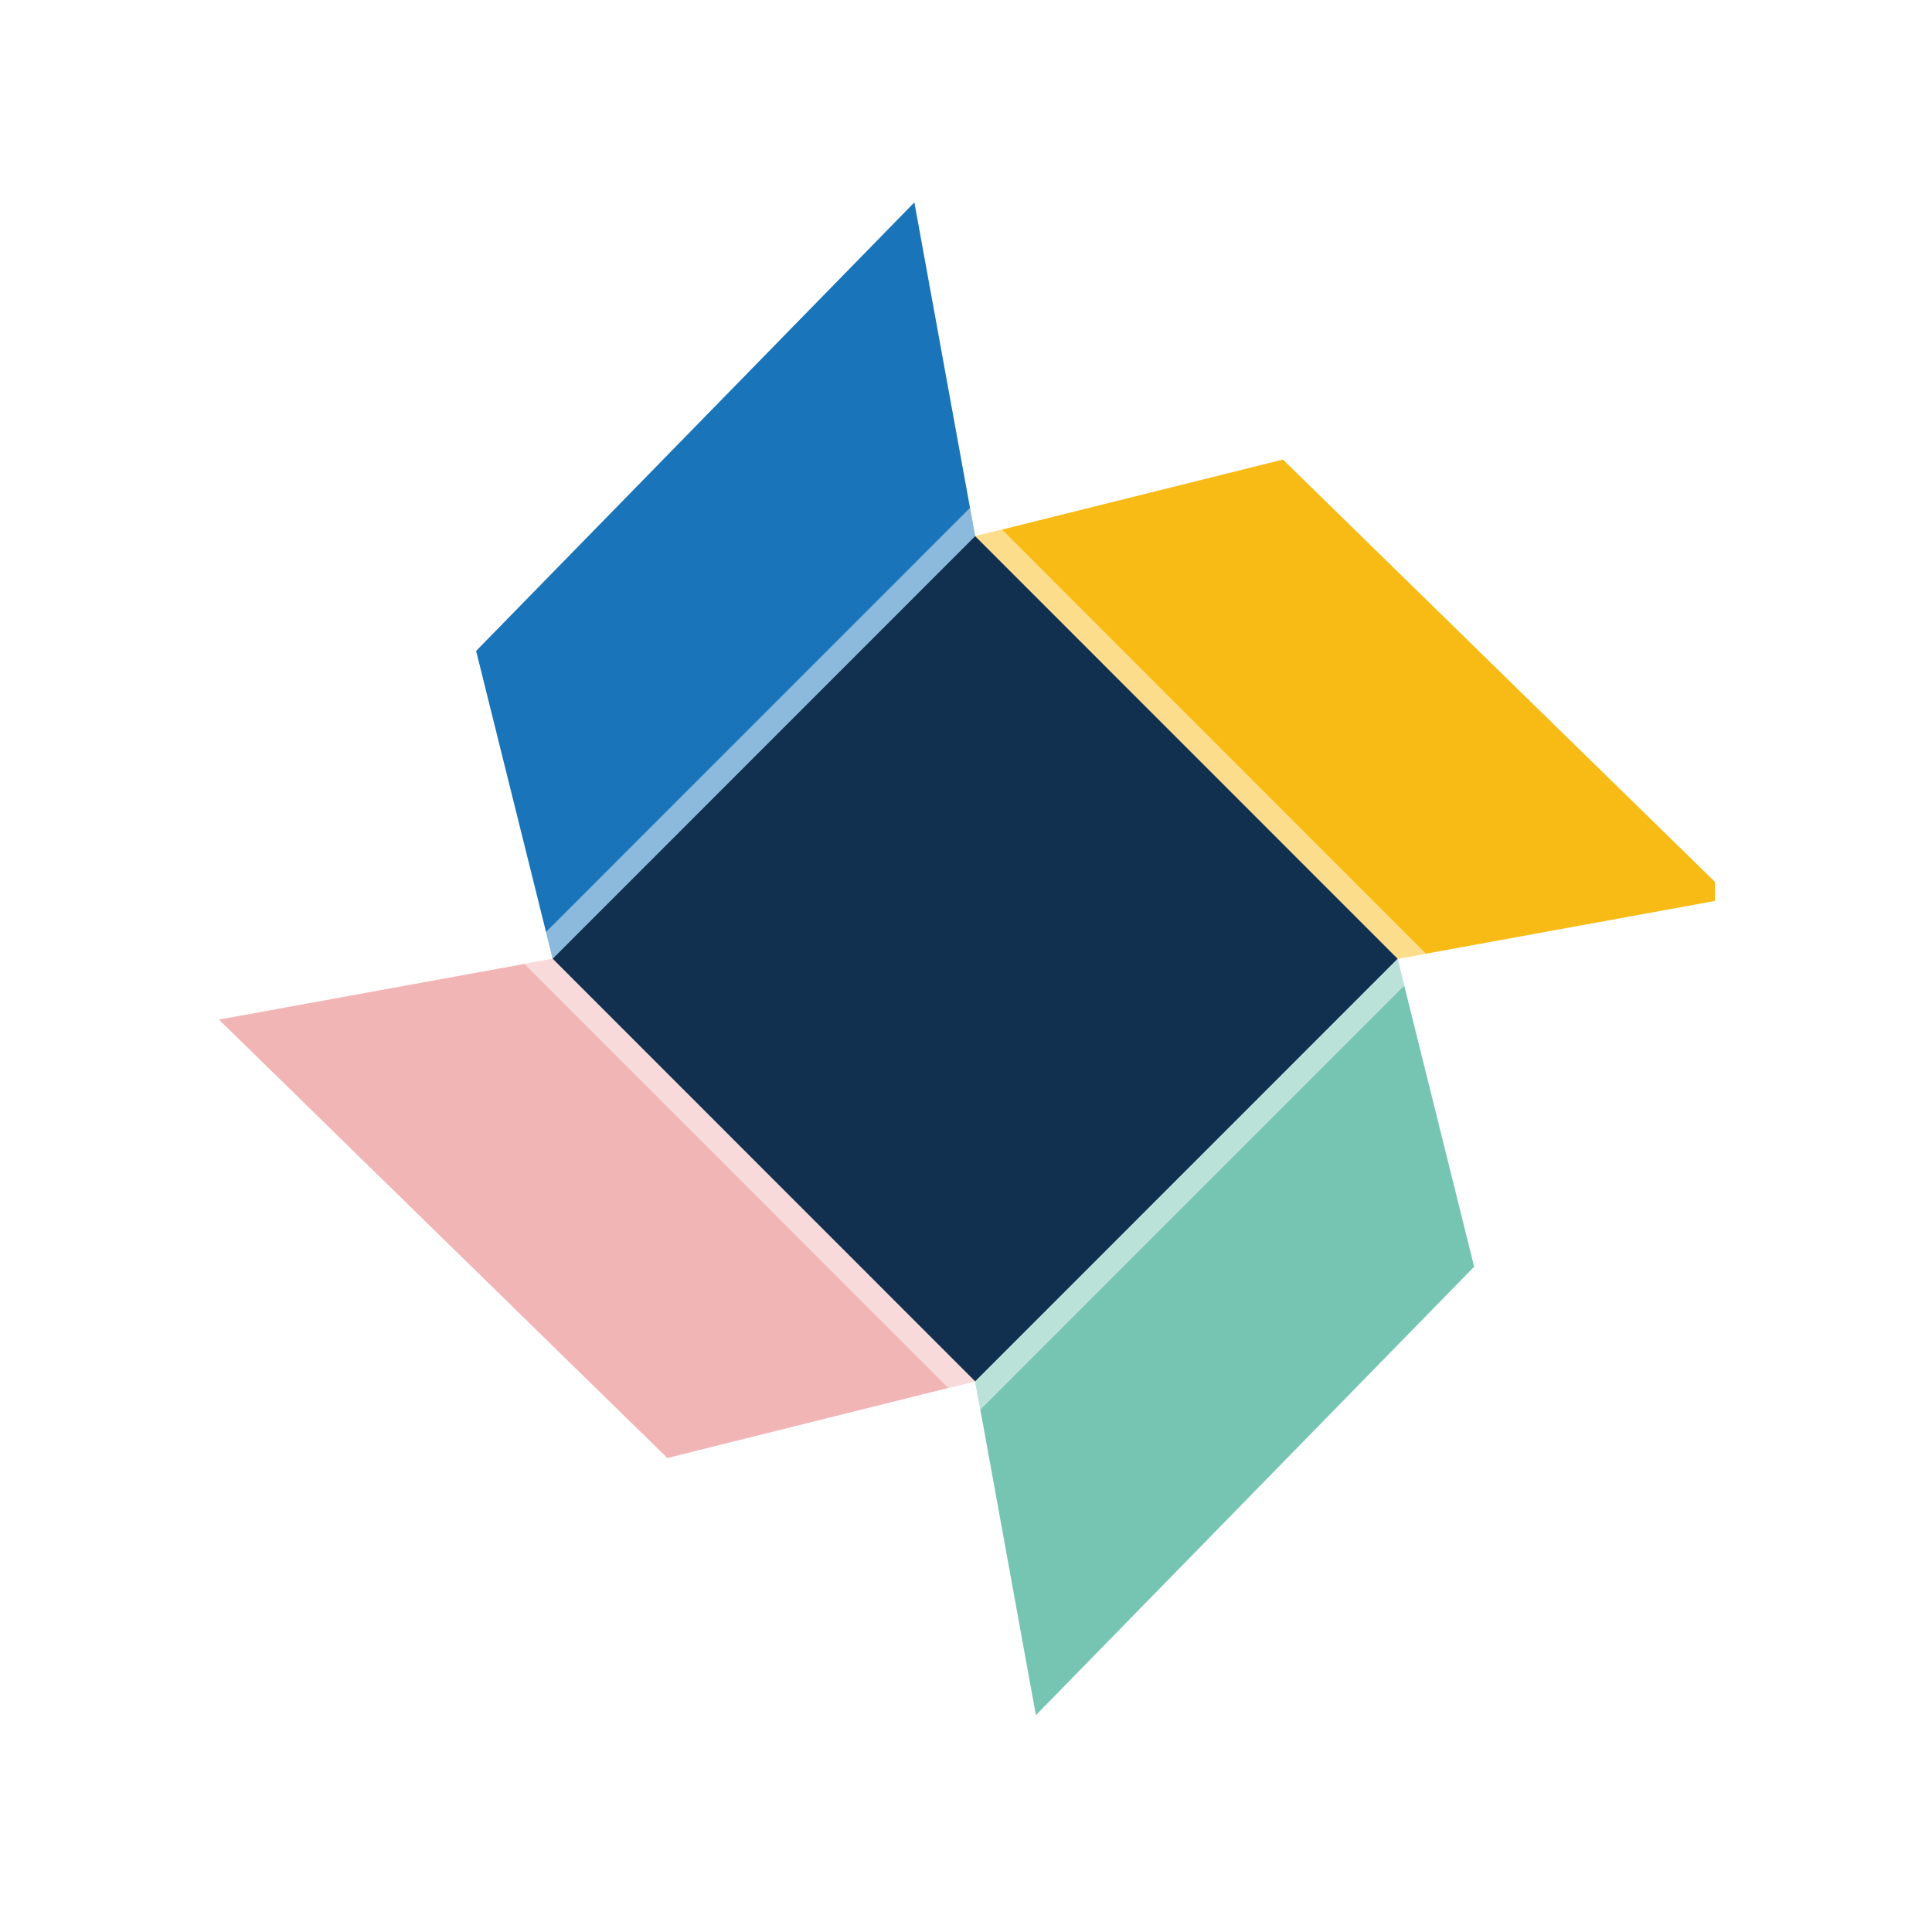
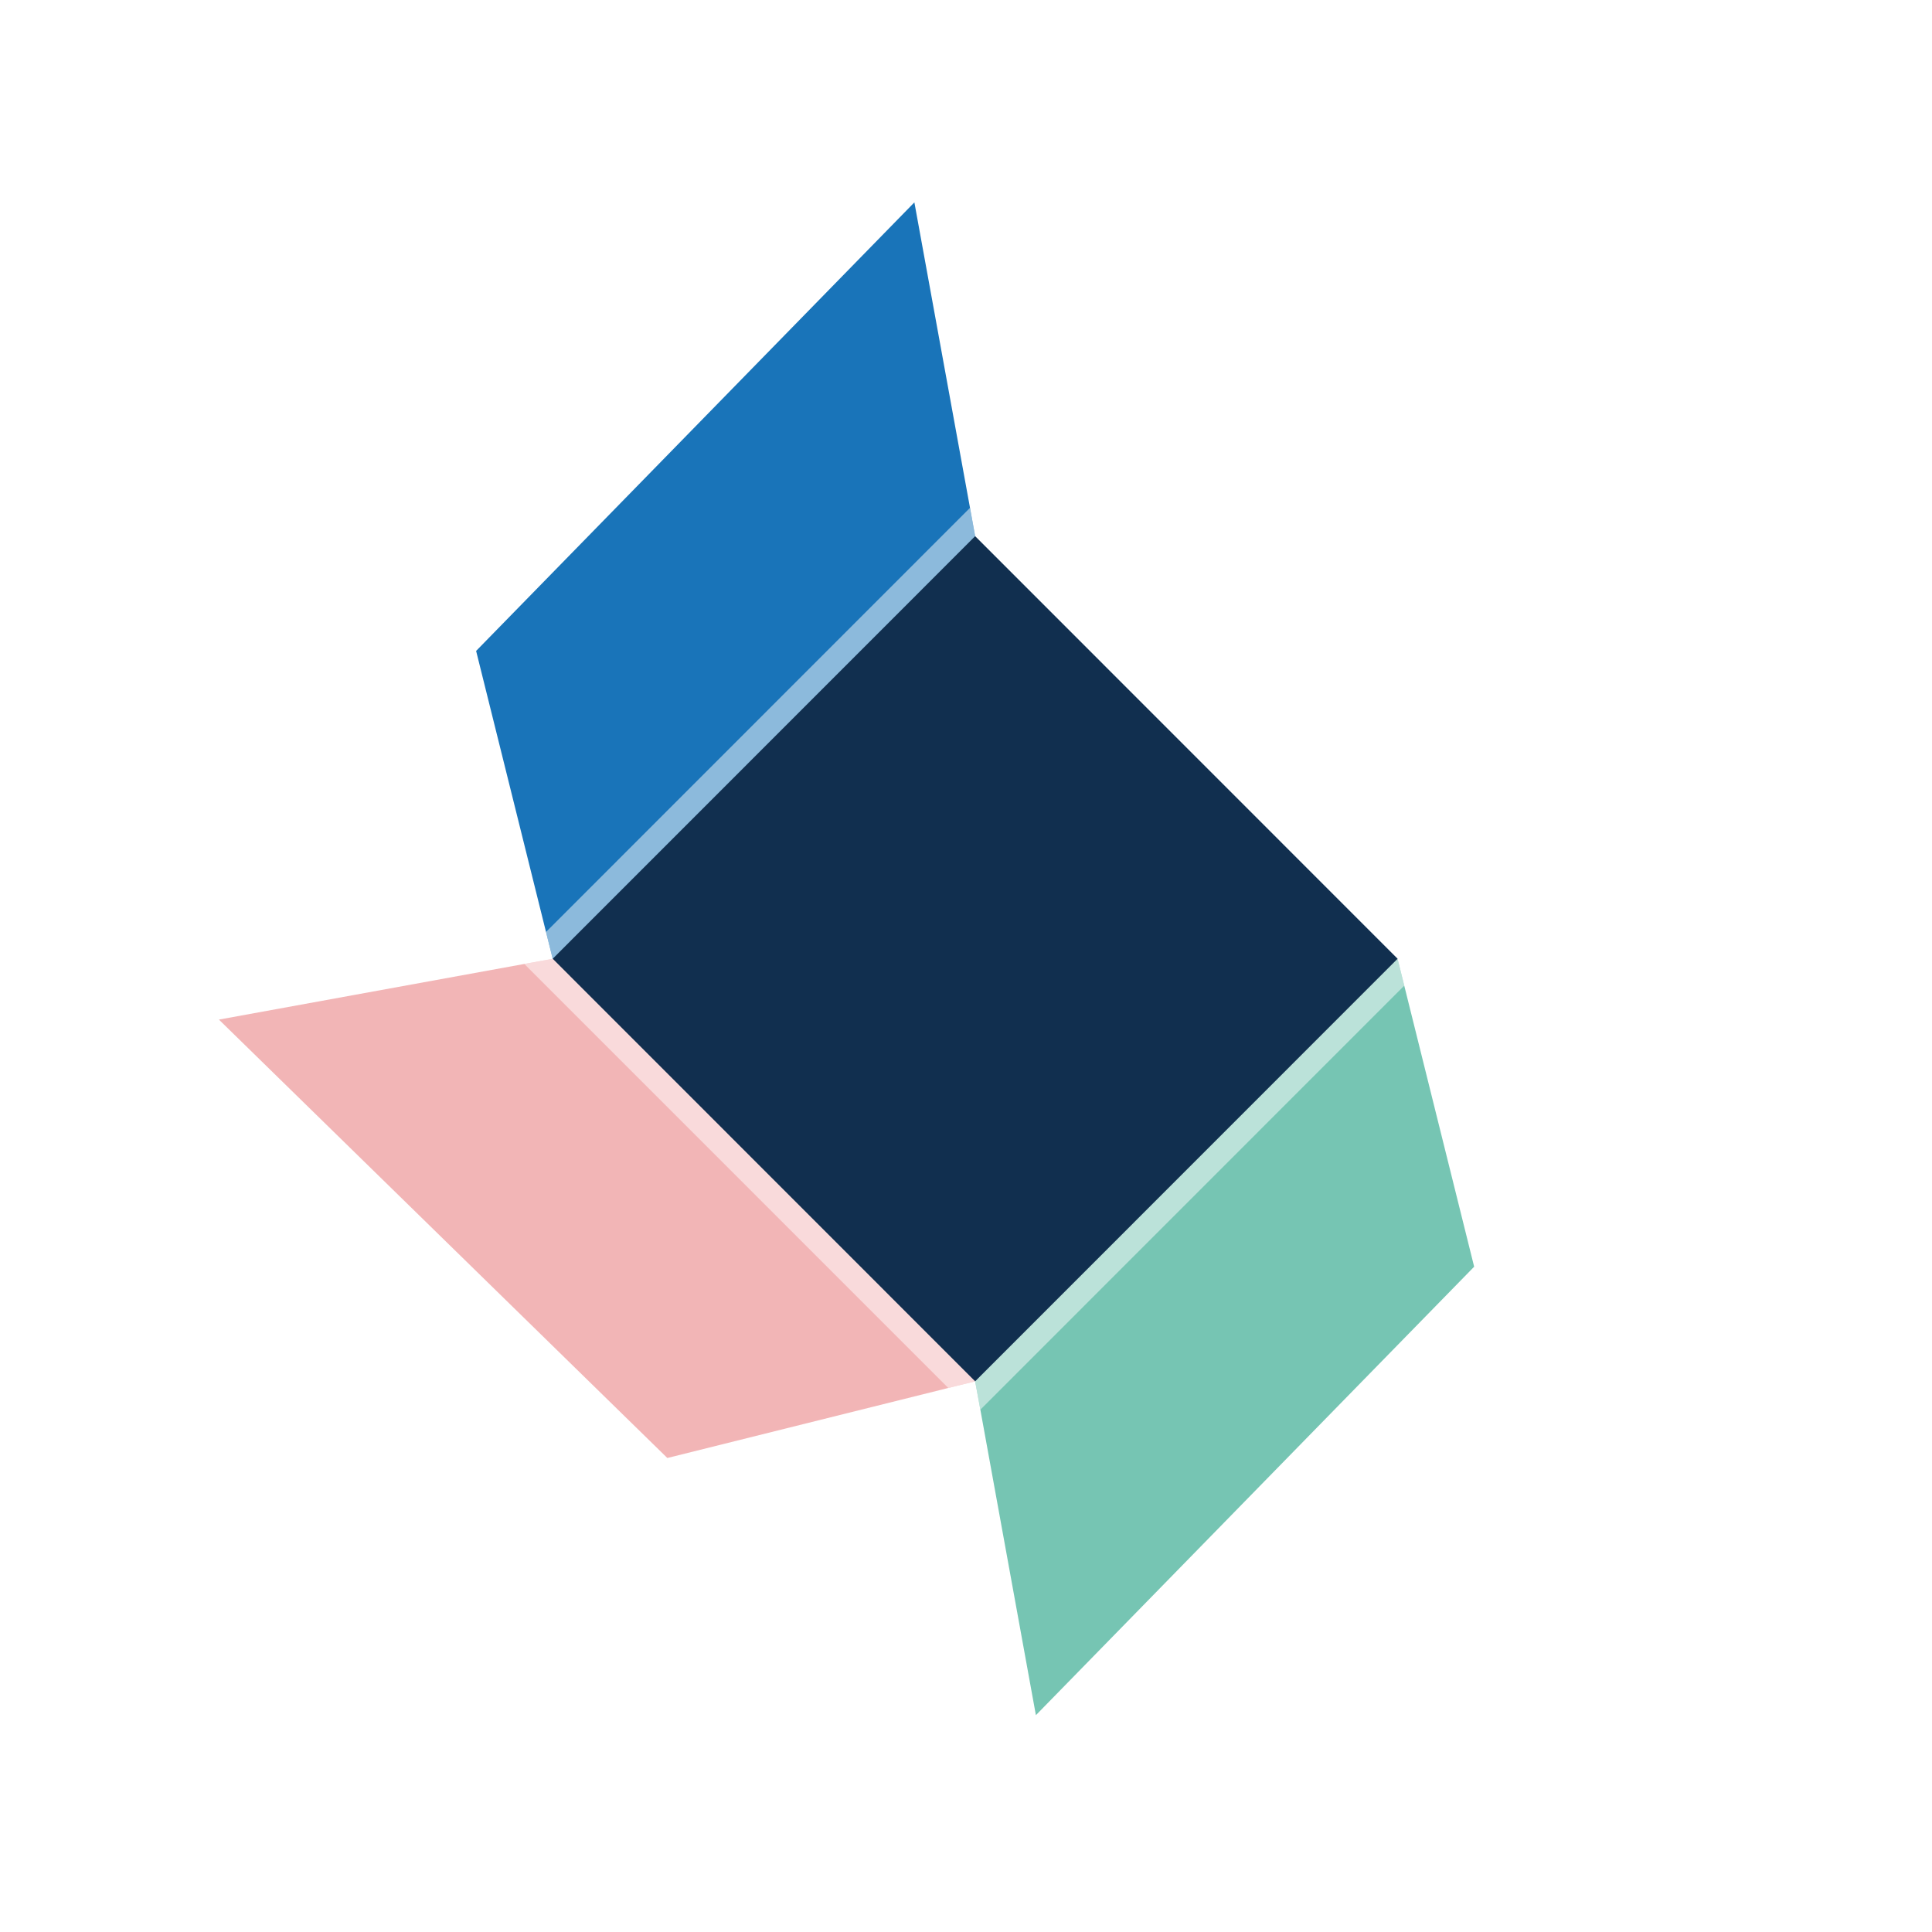
<svg xmlns="http://www.w3.org/2000/svg" width="500" zoomAndPan="magnify" viewBox="0 0 375 375" height="500" preserveAspectRatio="xMidYMid meet" version="1.0">
  <defs>
    <clipPath id="bc4abf4302">
      <path d="M 189 89 L 332.879 89 L 332.879 187 L 189 187 Z M 189 89 " clip-rule="nonzero" />
    </clipPath>
  </defs>
  <rect x="-37.5" width="450" fill="#ffffff" y="-37.5" height="450" fill-opacity="1" />
  <rect x="-37.5" width="450" fill="#ffffff" y="-37.5" height="450" fill-opacity="1" />
  <path fill="#1974b9" d="M 189.273 104.07 L 189.273 186.105 L 107.281 186.105 L 105.98 180.895 L 92.414 126.344 L 177.48 39.281 L 188.277 98.57 Z M 189.273 104.07 " fill-opacity="1" fill-rule="nonzero" />
  <path fill="#f2b5b6" d="M 189.273 186.105 L 189.273 268.121 L 184.062 269.406 L 129.531 282.996 L 42.492 197.902 L 101.766 187.102 L 107.281 186.105 Z M 189.273 186.105 " fill-opacity="1" fill-rule="nonzero" />
  <path fill="#76c5b3" d="M 286.133 245.867 L 201.066 332.914 L 190.285 273.621 L 189.273 268.121 L 189.273 186.105 L 271.266 186.105 L 272.566 191.316 Z M 286.133 245.867 " fill-opacity="1" fill-rule="nonzero" />
  <g clip-path="url(#bc4abf4302)">
-     <path fill="#f8bb16" d="M 336.055 174.289 L 276.781 185.109 L 271.266 186.105 L 189.273 186.105 L 189.273 104.07 L 194.5 102.785 L 249.016 89.199 Z M 336.055 174.289 " fill-opacity="1" fill-rule="nonzero" />
-   </g>
+     </g>
  <path fill="#ffffff" d="M 271.266 186.105 L 272.566 191.316 L 190.285 273.621 L 189.273 268.121 L 184.062 269.406 L 101.766 187.102 L 107.281 186.105 L 105.98 180.895 L 188.277 98.57 L 189.273 104.07 L 194.5 102.785 L 276.781 185.109 Z M 271.266 186.105 " fill-opacity="0.5" fill-rule="nonzero" />
  <path fill="#112f4f" d="M 189.277 104.07 L 271.273 186.09 L 189.277 268.113 L 107.281 186.09 Z M 189.277 104.07 " fill-opacity="1" fill-rule="nonzero" />
</svg>